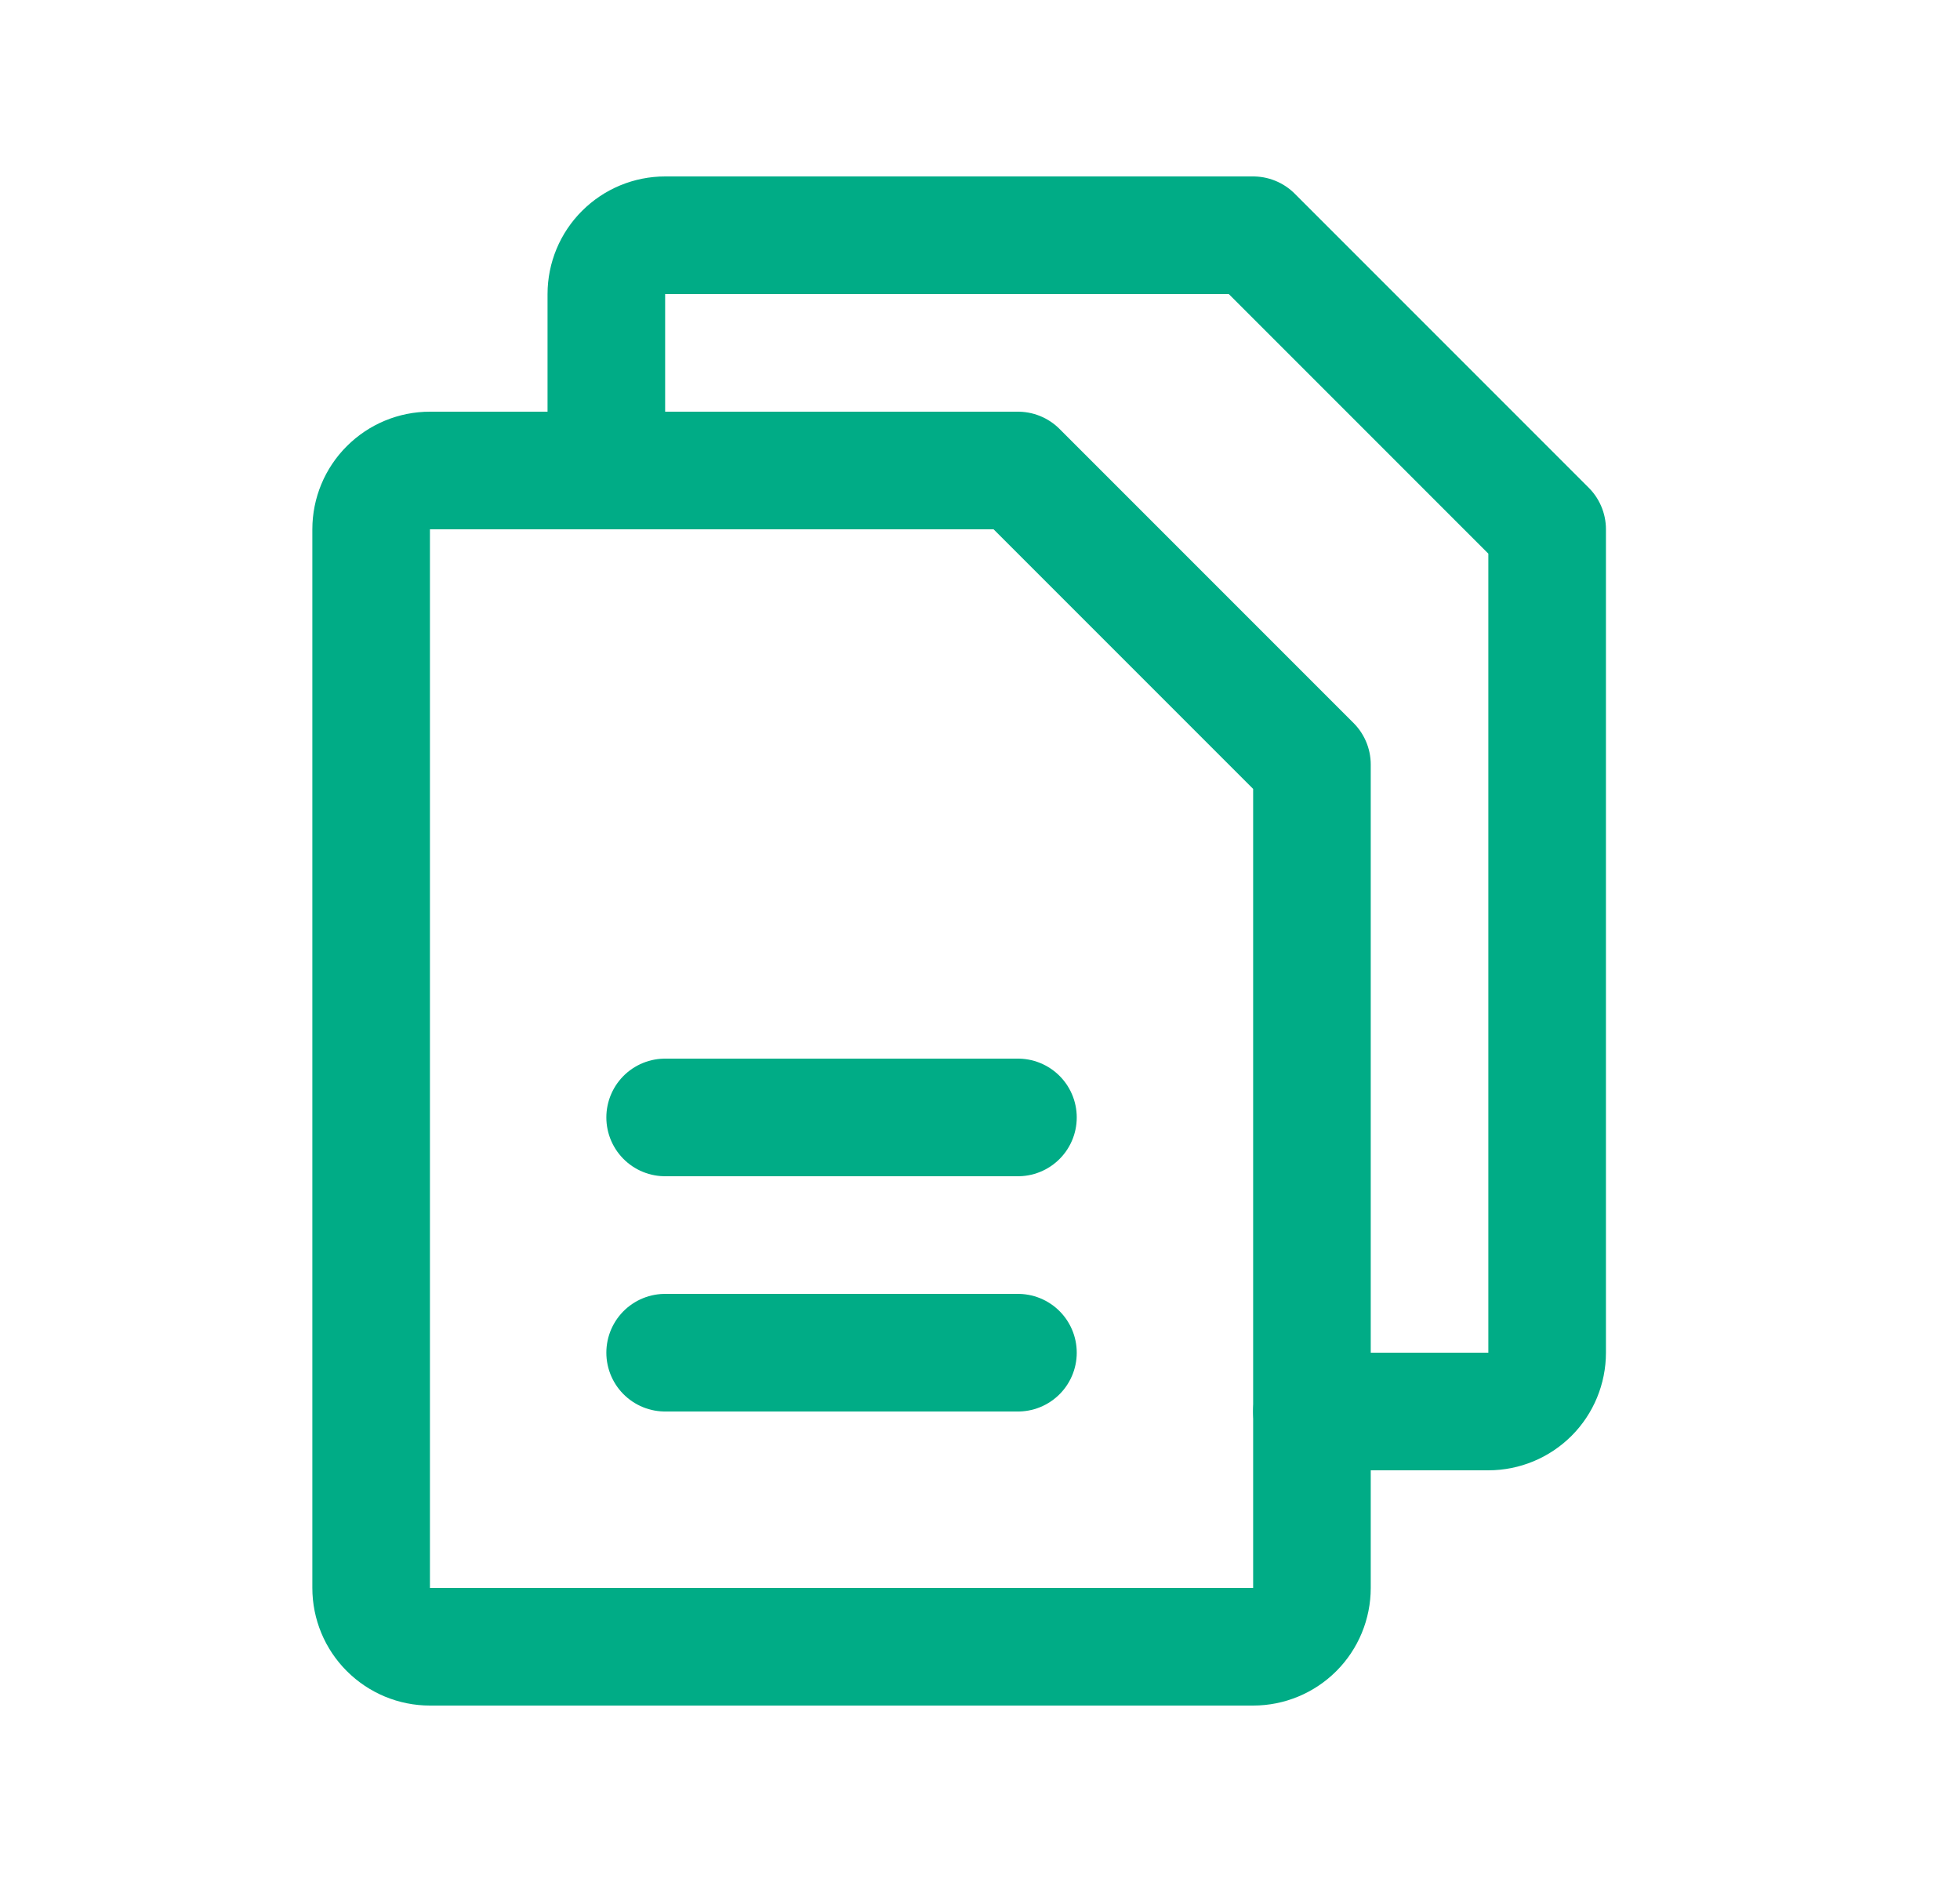
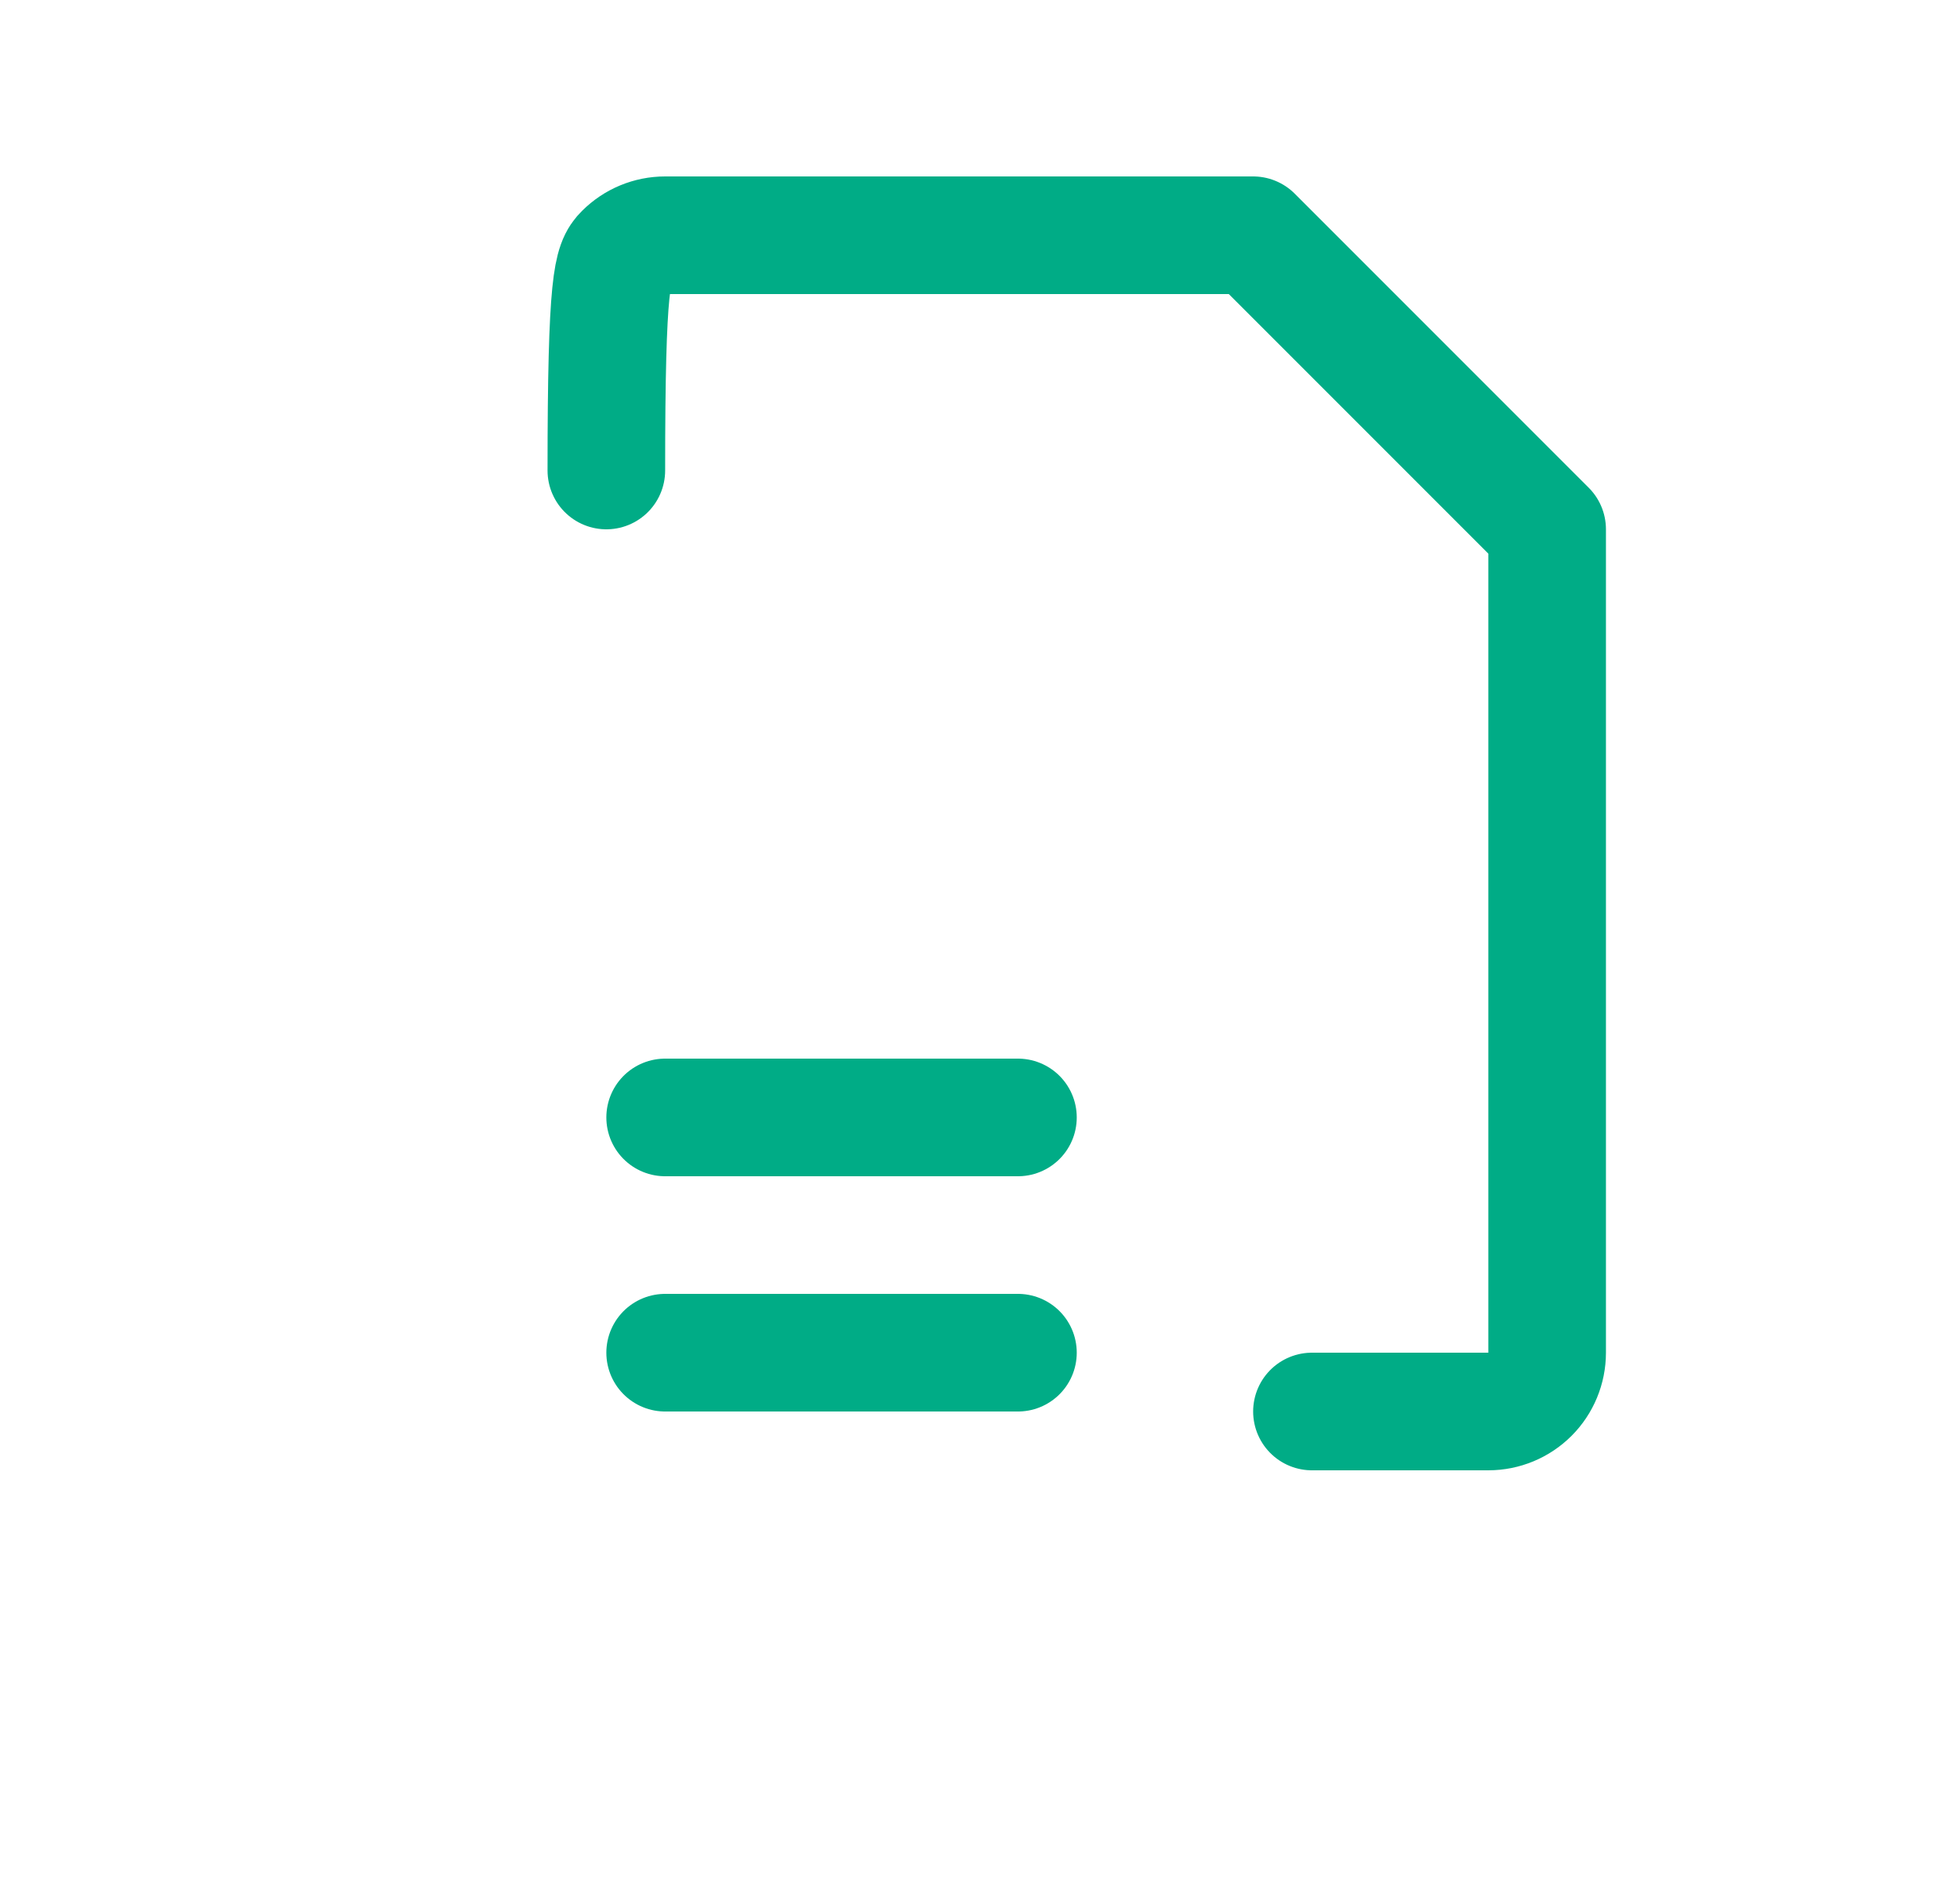
<svg xmlns="http://www.w3.org/2000/svg" width="25" height="24" viewBox="0 0 25 24" fill="none">
-   <path d="M15.984 21H5.484C5.285 21 5.095 20.921 4.954 20.78C4.813 20.64 4.734 20.449 4.734 20.25V6.75C4.734 6.551 4.813 6.36 4.954 6.22C5.095 6.079 5.285 6 5.484 6H12.984L16.734 9.75V20.25C16.734 20.449 16.655 20.64 16.515 20.78C16.374 20.921 16.183 21 15.984 21Z" stroke="#00AC86" stroke-width="1.5" stroke-linecap="round" stroke-linejoin="round" />
-   <path d="M7.734 6V3.75C7.734 3.551 7.813 3.36 7.954 3.22C8.095 3.079 8.285 3 8.484 3H15.984L19.734 6.75V17.25C19.734 17.449 19.655 17.64 19.515 17.78C19.374 17.921 19.183 18 18.984 18H16.734" stroke="#00AC86" stroke-width="1.5" stroke-linecap="round" stroke-linejoin="round" />
+   <path d="M7.734 6C7.734 3.551 7.813 3.36 7.954 3.22C8.095 3.079 8.285 3 8.484 3H15.984L19.734 6.75V17.25C19.734 17.449 19.655 17.64 19.515 17.78C19.374 17.921 19.183 18 18.984 18H16.734" stroke="#00AC86" stroke-width="1.5" stroke-linecap="round" stroke-linejoin="round" />
  <path d="M8.484 14.25H12.984" stroke="#00AC86" stroke-width="1.5" stroke-linecap="round" stroke-linejoin="round" />
  <path d="M8.484 17.25H12.984" stroke="#00AC86" stroke-width="1.5" stroke-linecap="round" stroke-linejoin="round" />
</svg>